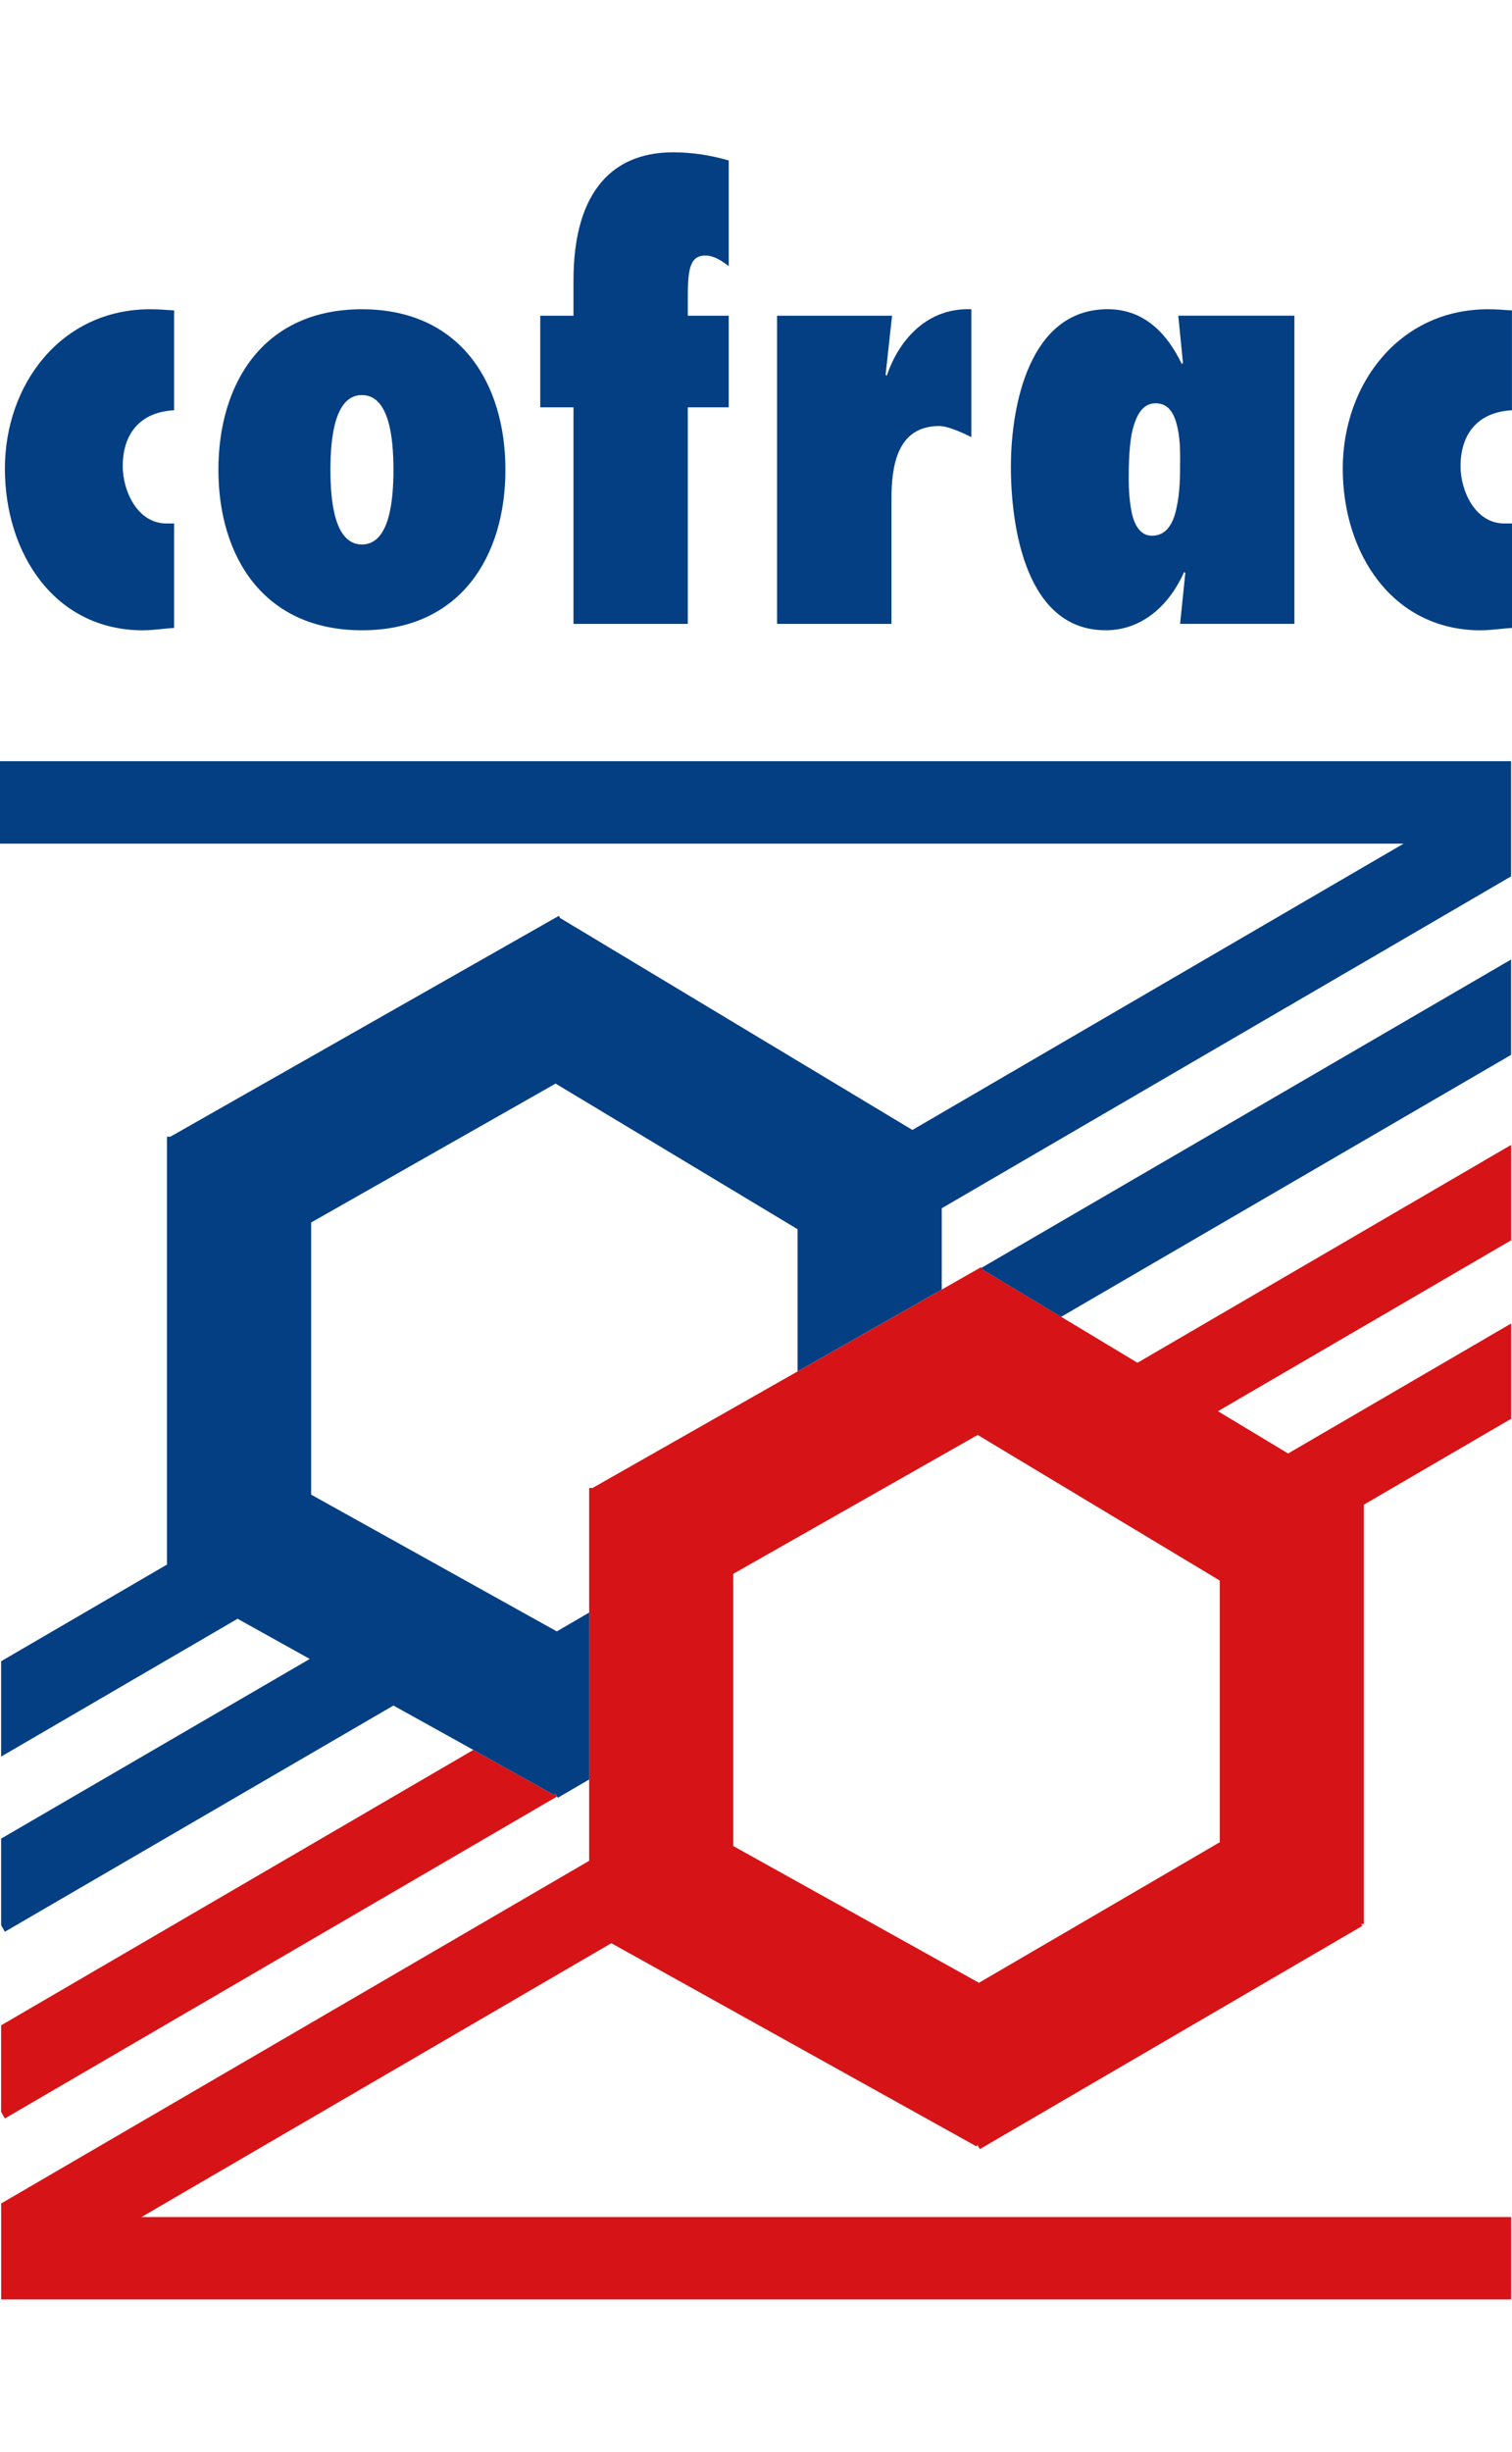
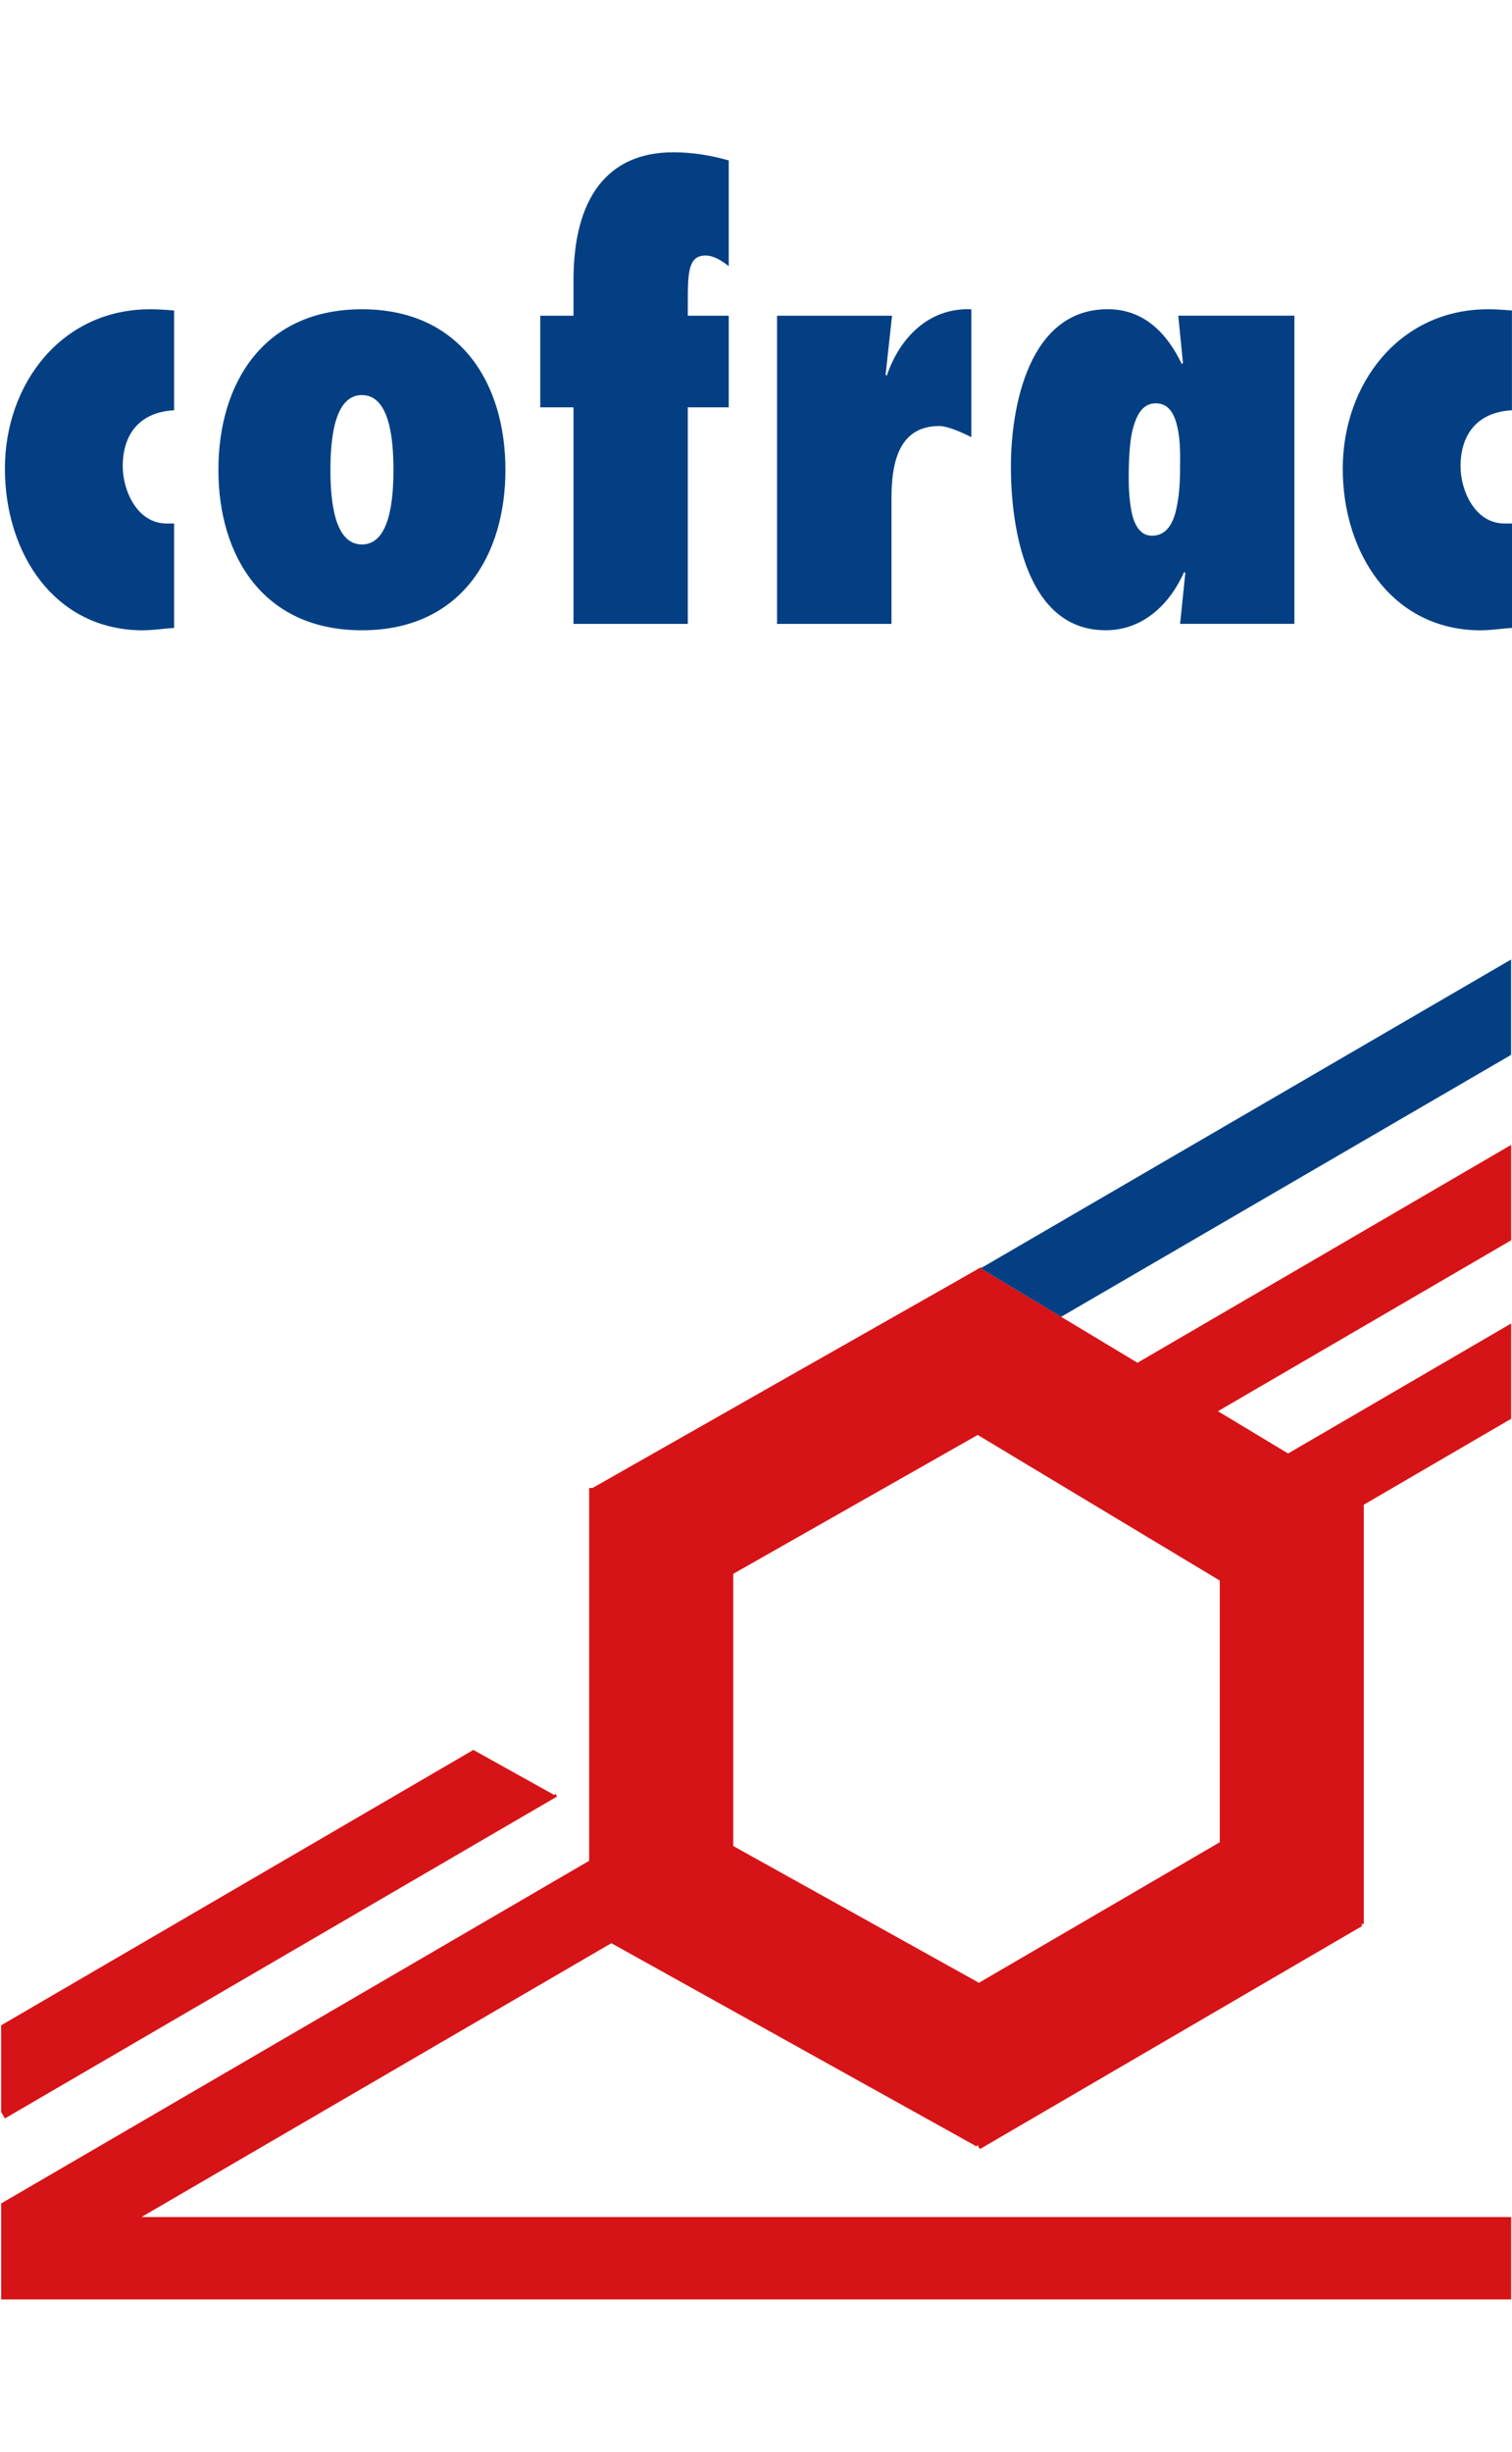
<svg xmlns="http://www.w3.org/2000/svg" width="283.84" height="460" viewBox="47.36 42.905 283.84 460">
  <path fill="#D61316" d="M331.03 458.87H73.92l88.2-51.38 68.58 38.14.149-.29.461.78 71.789-41.87-.209-.35h.489v-78.68l27.66-16.12v-17.88l-41.87 24.391L276 307.68l55.04-32.07v-17.9l-70.149 40.88-14.32-8.62-14.811-8.91-.16-.27-.08-.13-7.359 4.19-27.07 15.36-38.49 21.87h-.64v69.95L47.58 456.32v18.01h283.46v-15.46h-.01zM230.391 312.42l.51-.29.479.29 44.96 27.03v49.1l-45.21 26.37-46.12-25.66v-51.07l45.381-25.77z" />
  <path fill="#D61316" d="M151.45 379.71l-15.23-8.48-88.65 51.67v16.25l.71 1.22 103.65-60.4-.32-.55z" />
  <path fill="#043F83" d="M246.561 289.97l84.469-49.15v-17.89l-99.44 57.86.16.27zM74.24 161.16c1.96 0 3.83-.33 5.8-.44v-19.6h-1.42c-5.48 0-8.22-6.13-8.22-10.73 0-6.13 3.29-10.18 9.64-10.51v-18.73c-1.53-.11-2.95-.22-4.5-.22-16.64 0-27.26 14.02-27.26 29.9s9.31 30.34 25.96 30.34v-.01zm41.06 0c18.51 0 26.94-13.9 26.94-30.11s-8.43-30.12-26.94-30.12-26.94 13.91-26.94 30.12 8.44 30.11 26.94 30.11zm0-44.13c5.15 0 5.92 8.1 5.92 14.02s-.77 14.01-5.92 14.01-5.91-8.1-5.91-14.01.77-14.02 5.91-14.02zm39.73 42.93h21.45v-40.63h7.68v-17.19h-7.68V99.4c0-5.37.12-8.55 3.29-8.55 1.64 0 3.08.99 4.39 1.98V73.01c-3.39-.979-6.91-1.53-10.41-1.53-12.48 0-18.73 8.76-18.73 23.98v6.68h-6.24v17.19h6.24v40.63h.01zm59.68-23.44c0-6.02.979-13.68 8.96-13.68 1.551 0 4.051 1.09 6.03 2.08v-23.99c-7.99-.33-13.47 5.37-15.88 12.49l-.211-.22 1.211-11.06h-21.59v57.82h21.48v-23.44zm40.17 24.64c7.011 0 12.05-4.82 14.78-10.95l.21.22-.979 9.52h21.459v-57.82h-21.8l.88 8.87-.21.22c-2.729-5.69-7.02-10.3-13.909-10.3-14.78 0-18.181 18.18-18.181 29.57s2.851 30.66 17.75 30.66v.01zm4.91-36.79c.67-3.18 1.87-5.8 4.5-5.8s3.61 2.2 4.149 4.71c.561 2.63.451 5.47.451 7 0 1.65 0 4.93-.66 7.89-.561 2.84-1.86 5.25-4.61 5.25-2.07 0-3.16-1.75-3.72-3.94-.53-2.3-.65-4.93-.65-6.57 0-1.86 0-5.47.54-8.54zm65.59 36.79c1.979 0 3.84-.33 5.82-.44v-19.6h-1.44c-5.479 0-8.22-6.13-8.22-10.73 0-6.13 3.3-10.18 9.649-10.51v-18.73c-1.529-.11-2.97-.22-4.489-.22-16.66 0-27.271 14.02-27.271 29.9s9.301 30.34 25.94 30.34l.011-.01z" />
-   <path fill="#043F83" d="M151.89 348.99l-46.12-25.66v-51.06l45.38-25.77.5-.3.49.3 44.94 27.03v26.68l27.07-15.36V269.6l78.81-45.91 28.07-16.36v-21.61H47.36v15.47h263.49l-92.209 53.72-66.141-39.77-.22-.41-72.93 41.44h-.64v80.28l-31.14 18.14v17.89l44.39-25.86 13.55 7.54-57.94 33.71v16.25l.71 1.22 72.94-42.44 15 8.33 15.23 8.48.16-.29.32.55.14.24 5.88-3.43v-31.32z" />
</svg>